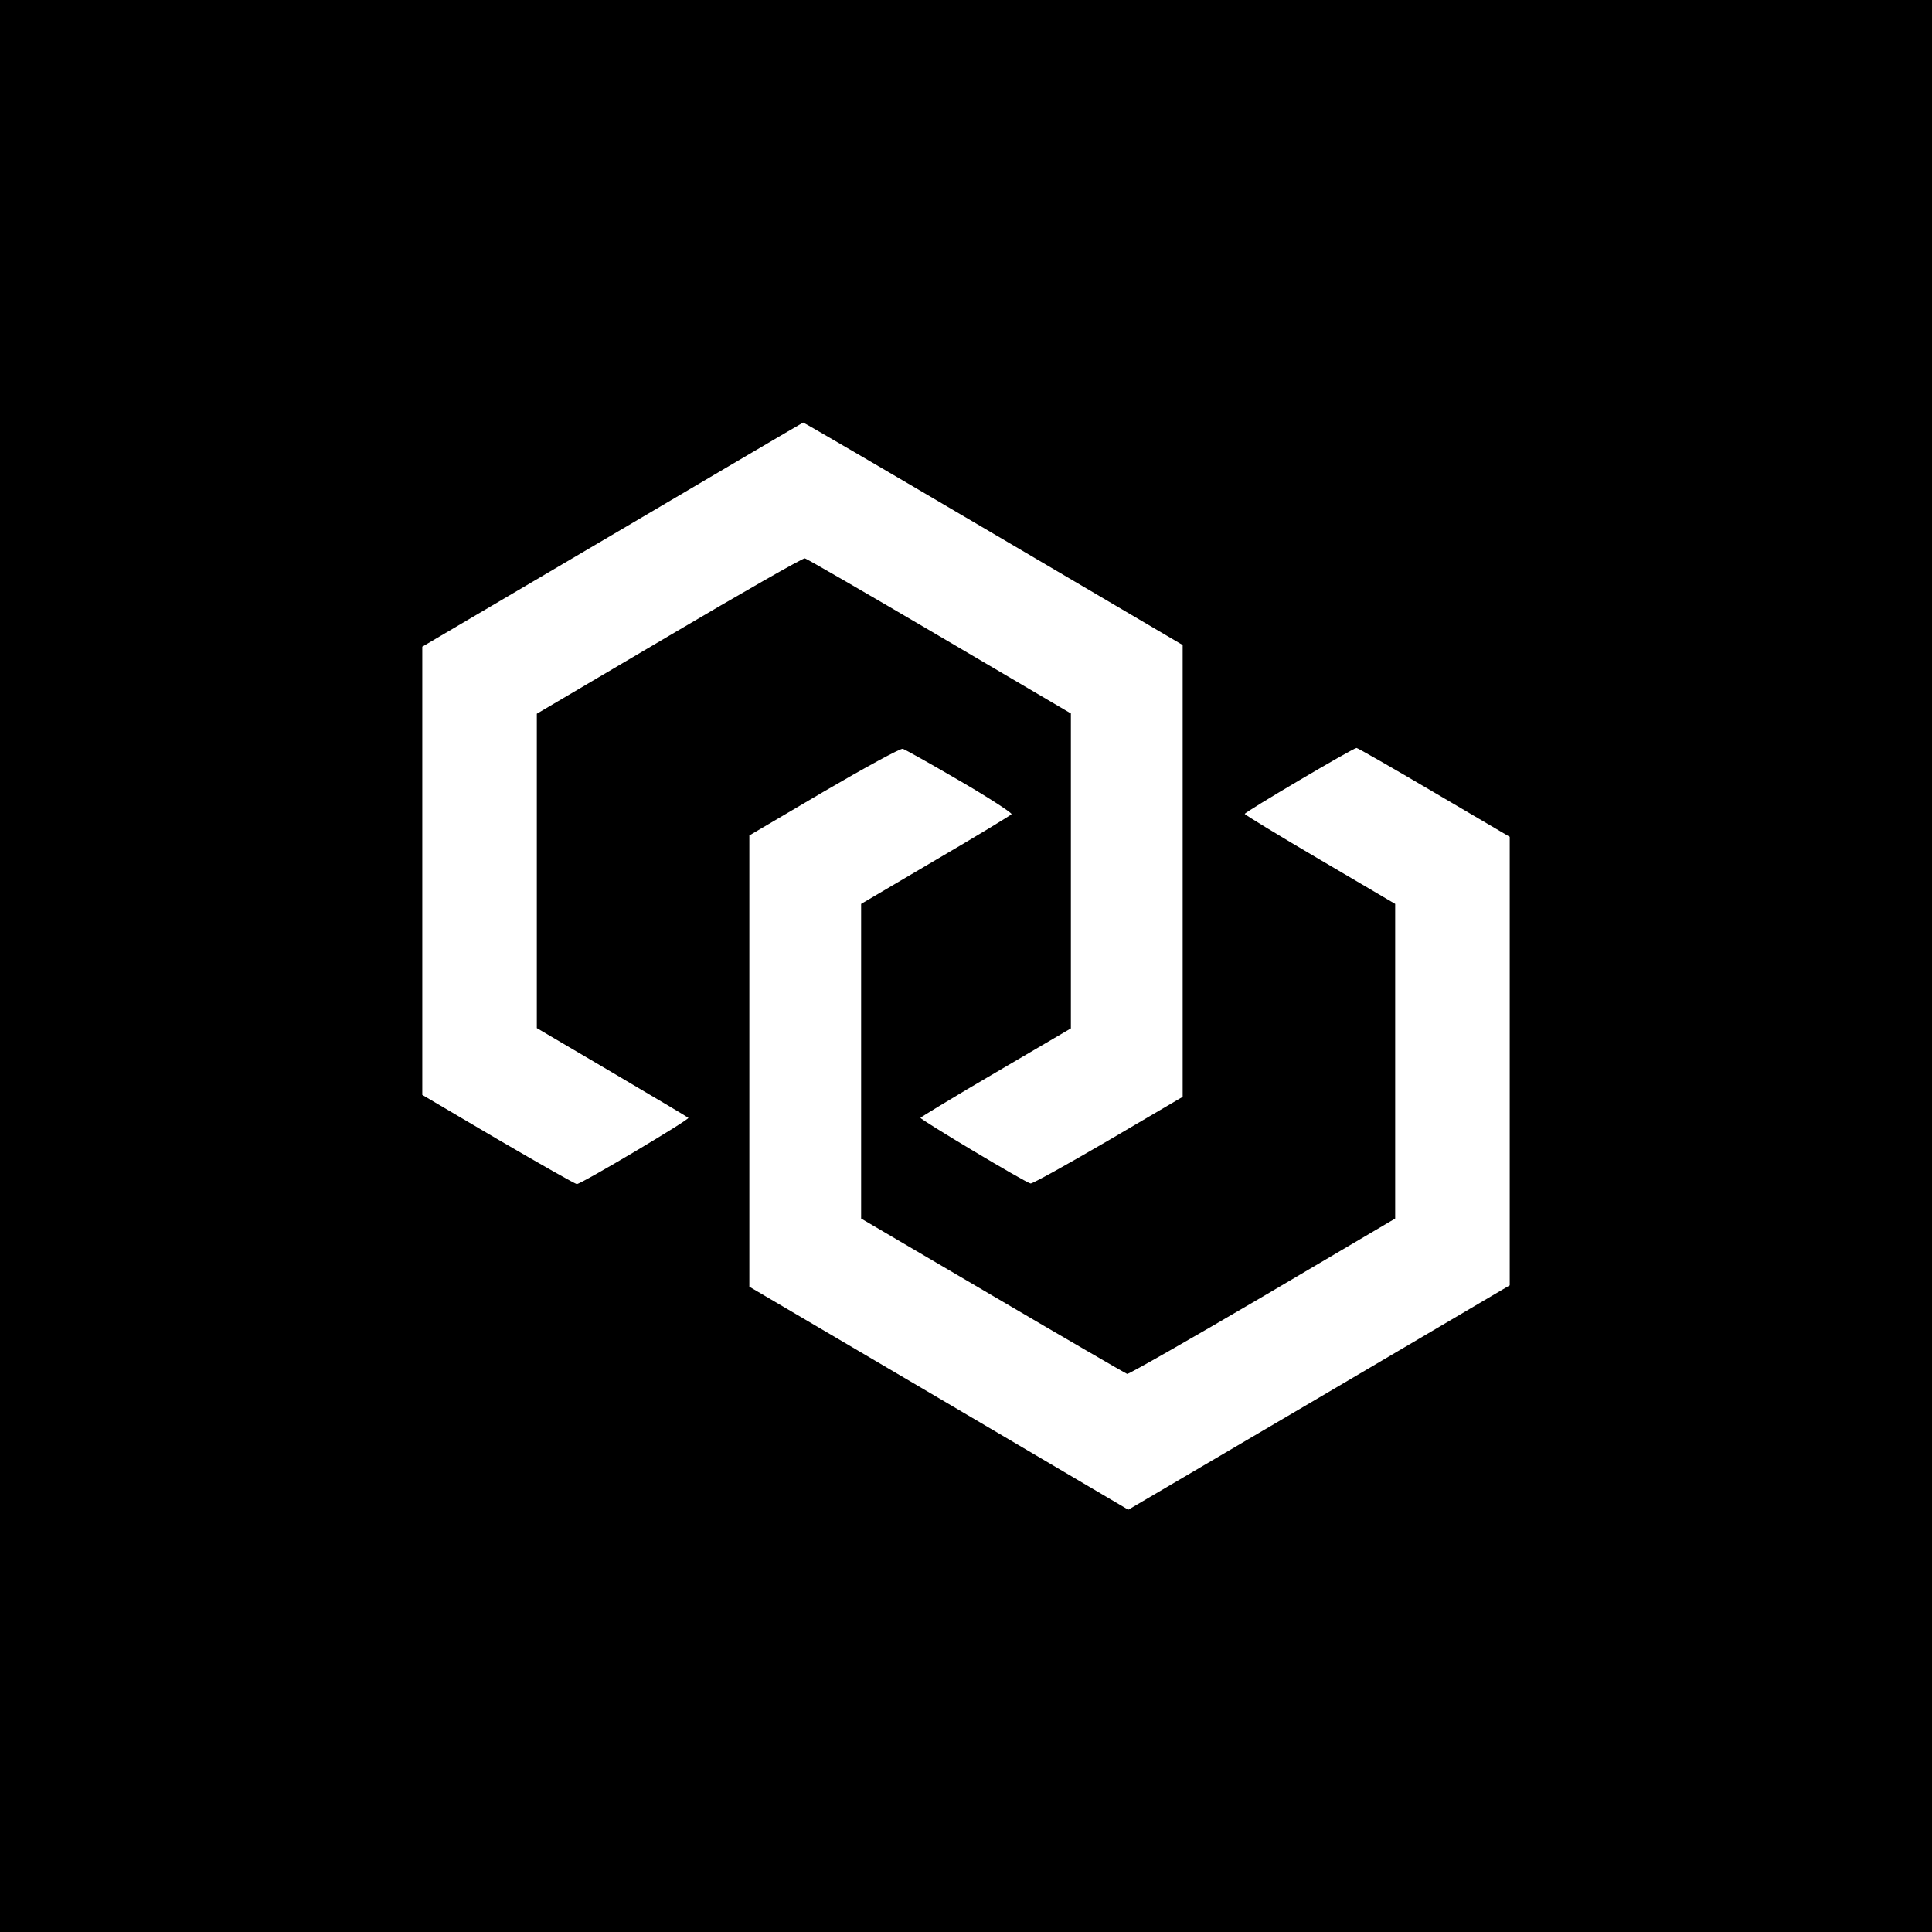
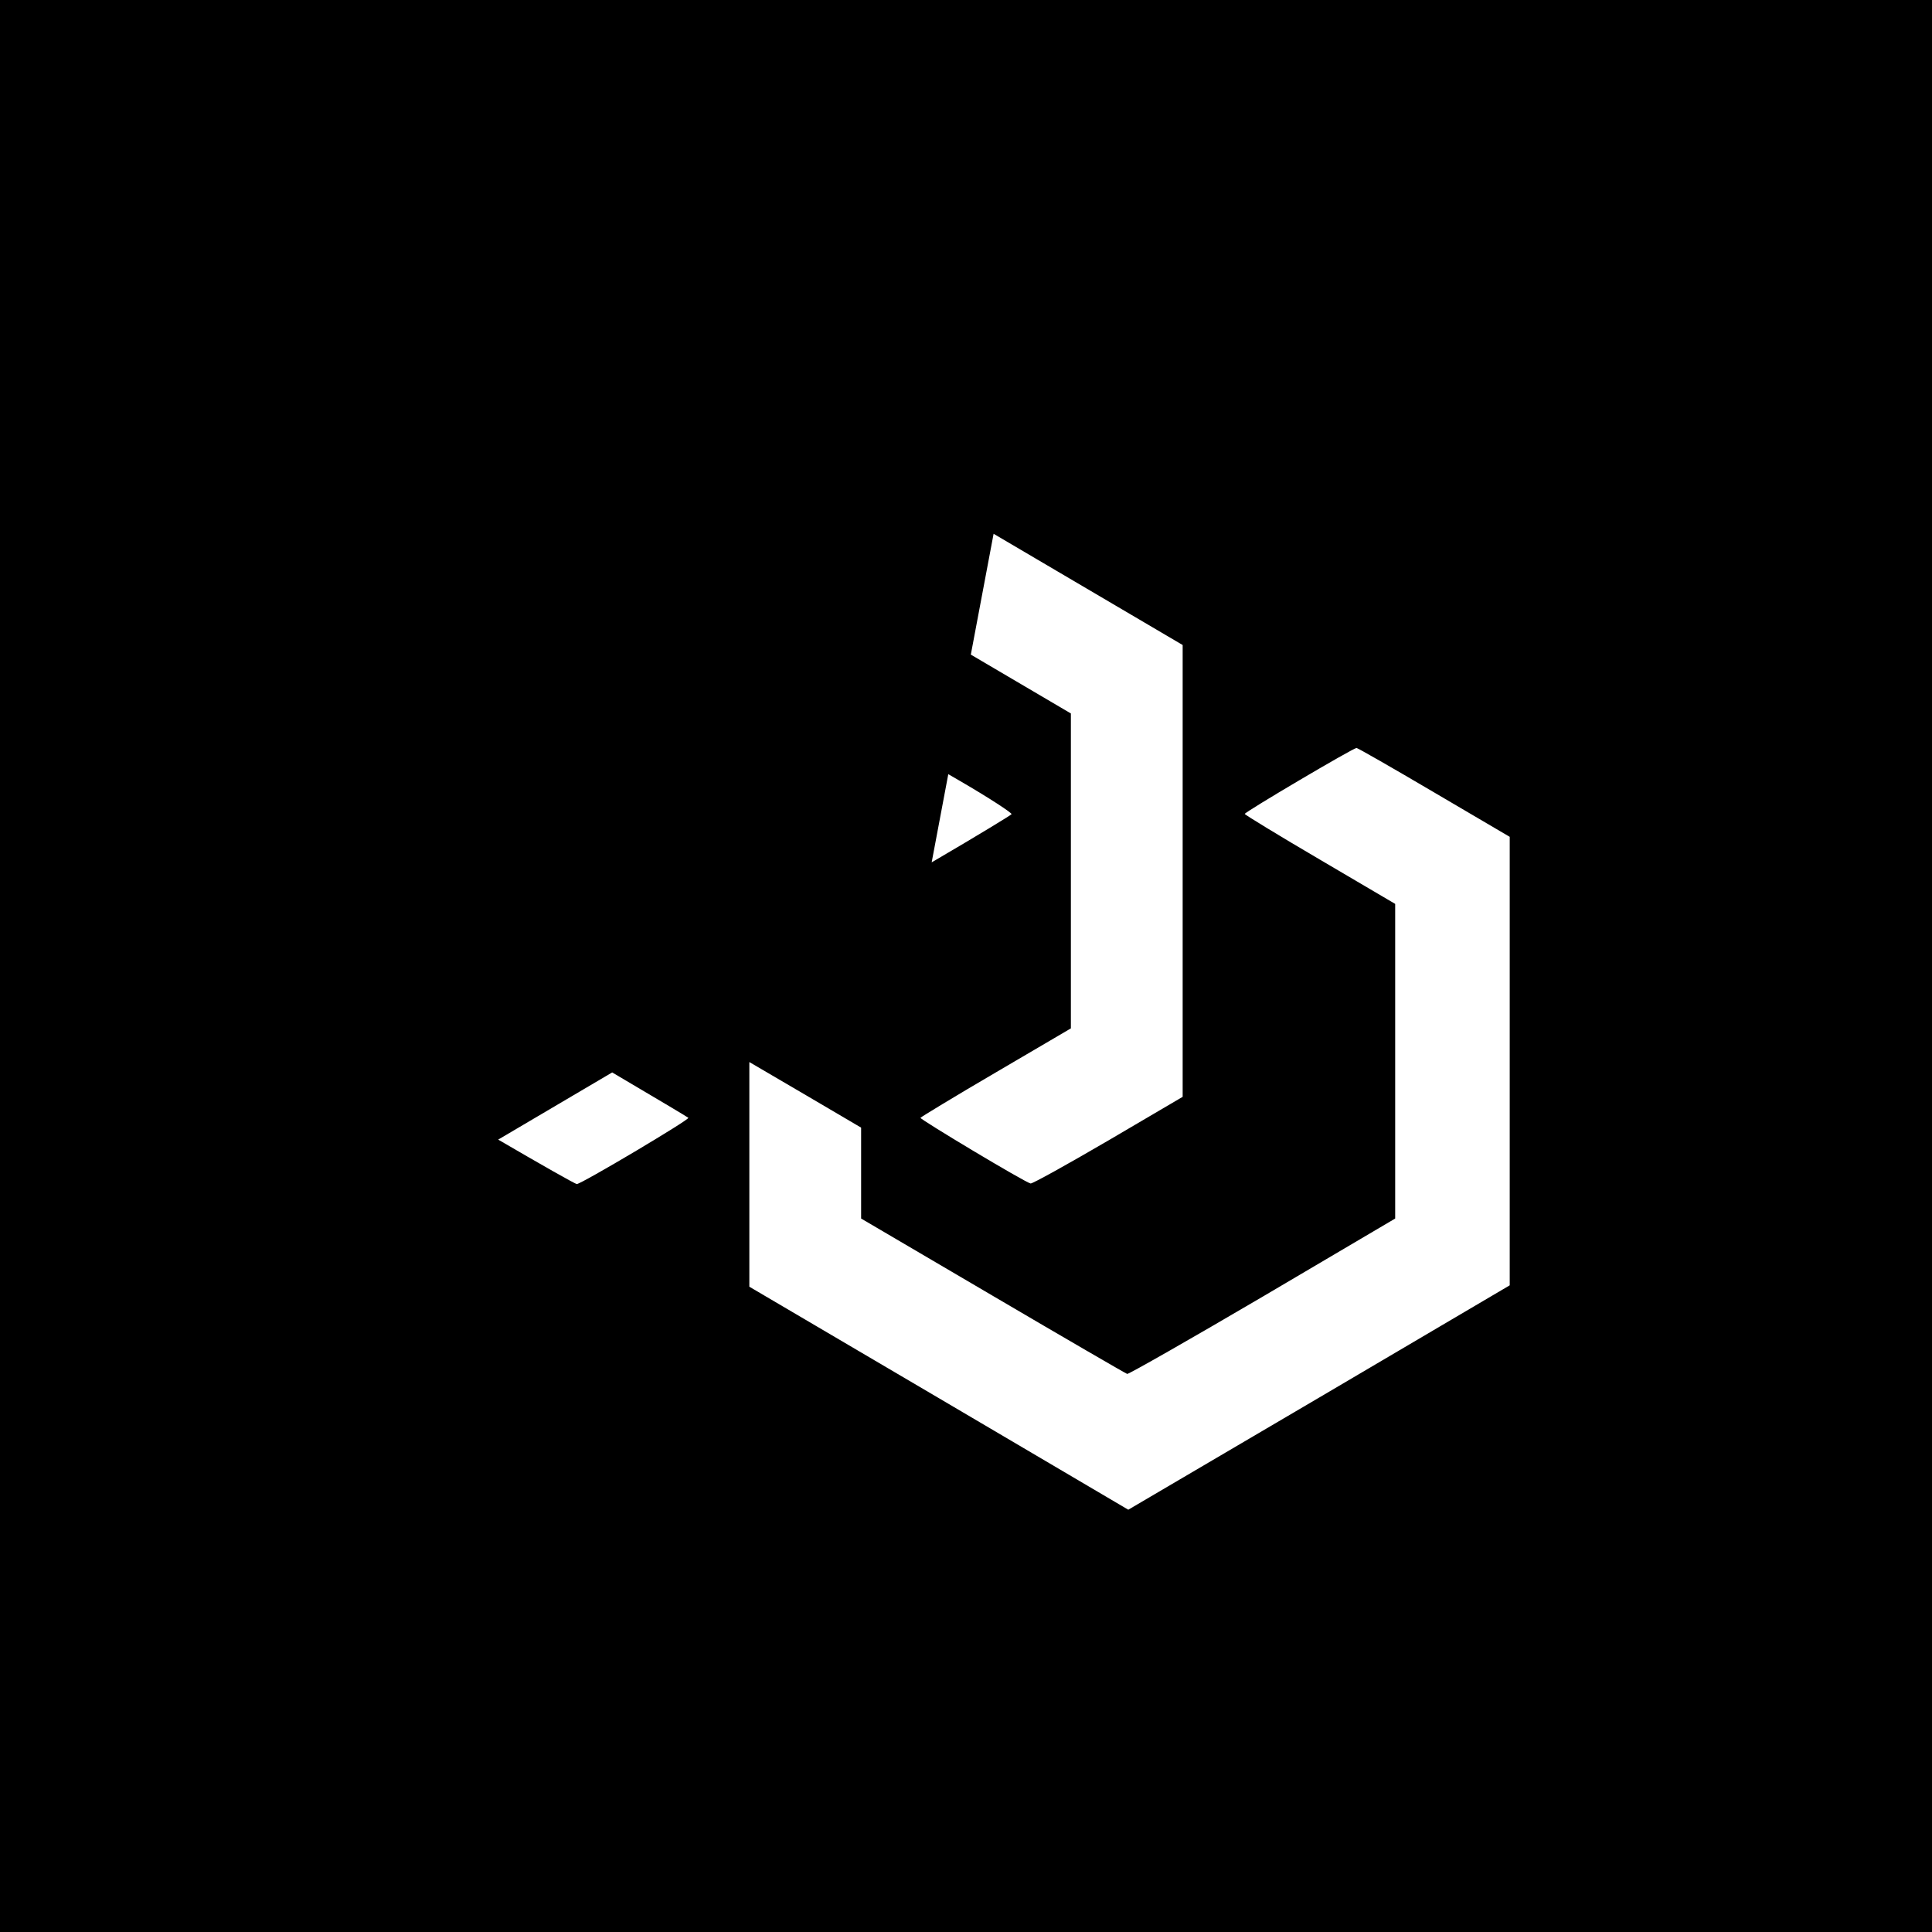
<svg xmlns="http://www.w3.org/2000/svg" version="1.0" width="700pt" height="700pt" viewBox="0 0 700 700" preserveAspectRatio="xMidYMid meet">
  <g transform="translate(0,700) scale(0.1,-0.1)" fill="#000000" stroke="none">
-     <path d="M0 3500 l0 -3500 3500 0 3500 0 0 3500 0 3500 -3500 0 -3500 0 0 -3500z m3600 1566 l685 -403 0 -819 0 -818 -269 -158 c-149 -87 -275 -157 -282 -156 -22 5 -402 233 -399 238 2 3 125 78 274 165 l271 159 0 571 0 570 -476 280 c-262 154 -481 281 -488 282 -6 2 -227 -124 -491 -280 l-480 -283 0 -569 0 -570 272 -160 c149 -88 274 -162 277 -165 6 -6 -388 -240 -404 -240 -6 0 -134 73 -285 161 l-275 162 0 812 0 812 688 405 c378 223 689 406 692 407 3 0 313 -181 690 -403z m-121 -896 c105 -61 189 -116 186 -120 -3 -4 -126 -79 -275 -166 l-270 -159 0 -570 0 -570 477 -280 c262 -154 481 -281 487 -283 6 -1 227 125 491 280 l480 283 0 570 0 570 -272 160 c-150 88 -273 163 -273 166 0 7 393 239 405 239 4 0 130 -72 281 -161 l274 -161 0 -813 0 -812 -691 -407 -691 -406 -686 404 -687 404 0 817 0 818 270 159 c149 87 277 157 286 155 9 -3 102 -55 208 -117z" />
+     <path d="M0 3500 l0 -3500 3500 0 3500 0 0 3500 0 3500 -3500 0 -3500 0 0 -3500z m3600 1566 l685 -403 0 -819 0 -818 -269 -158 c-149 -87 -275 -157 -282 -156 -22 5 -402 233 -399 238 2 3 125 78 274 165 l271 159 0 571 0 570 -476 280 c-262 154 -481 281 -488 282 -6 2 -227 -124 -491 -280 l-480 -283 0 -569 0 -570 272 -160 c149 -88 274 -162 277 -165 6 -6 -388 -240 -404 -240 -6 0 -134 73 -285 161 c378 223 689 406 692 407 3 0 313 -181 690 -403z m-121 -896 c105 -61 189 -116 186 -120 -3 -4 -126 -79 -275 -166 l-270 -159 0 -570 0 -570 477 -280 c262 -154 481 -281 487 -283 6 -1 227 125 491 280 l480 283 0 570 0 570 -272 160 c-150 88 -273 163 -273 166 0 7 393 239 405 239 4 0 130 -72 281 -161 l274 -161 0 -813 0 -812 -691 -407 -691 -406 -686 404 -687 404 0 817 0 818 270 159 c149 87 277 157 286 155 9 -3 102 -55 208 -117z" />
  </g>
</svg>